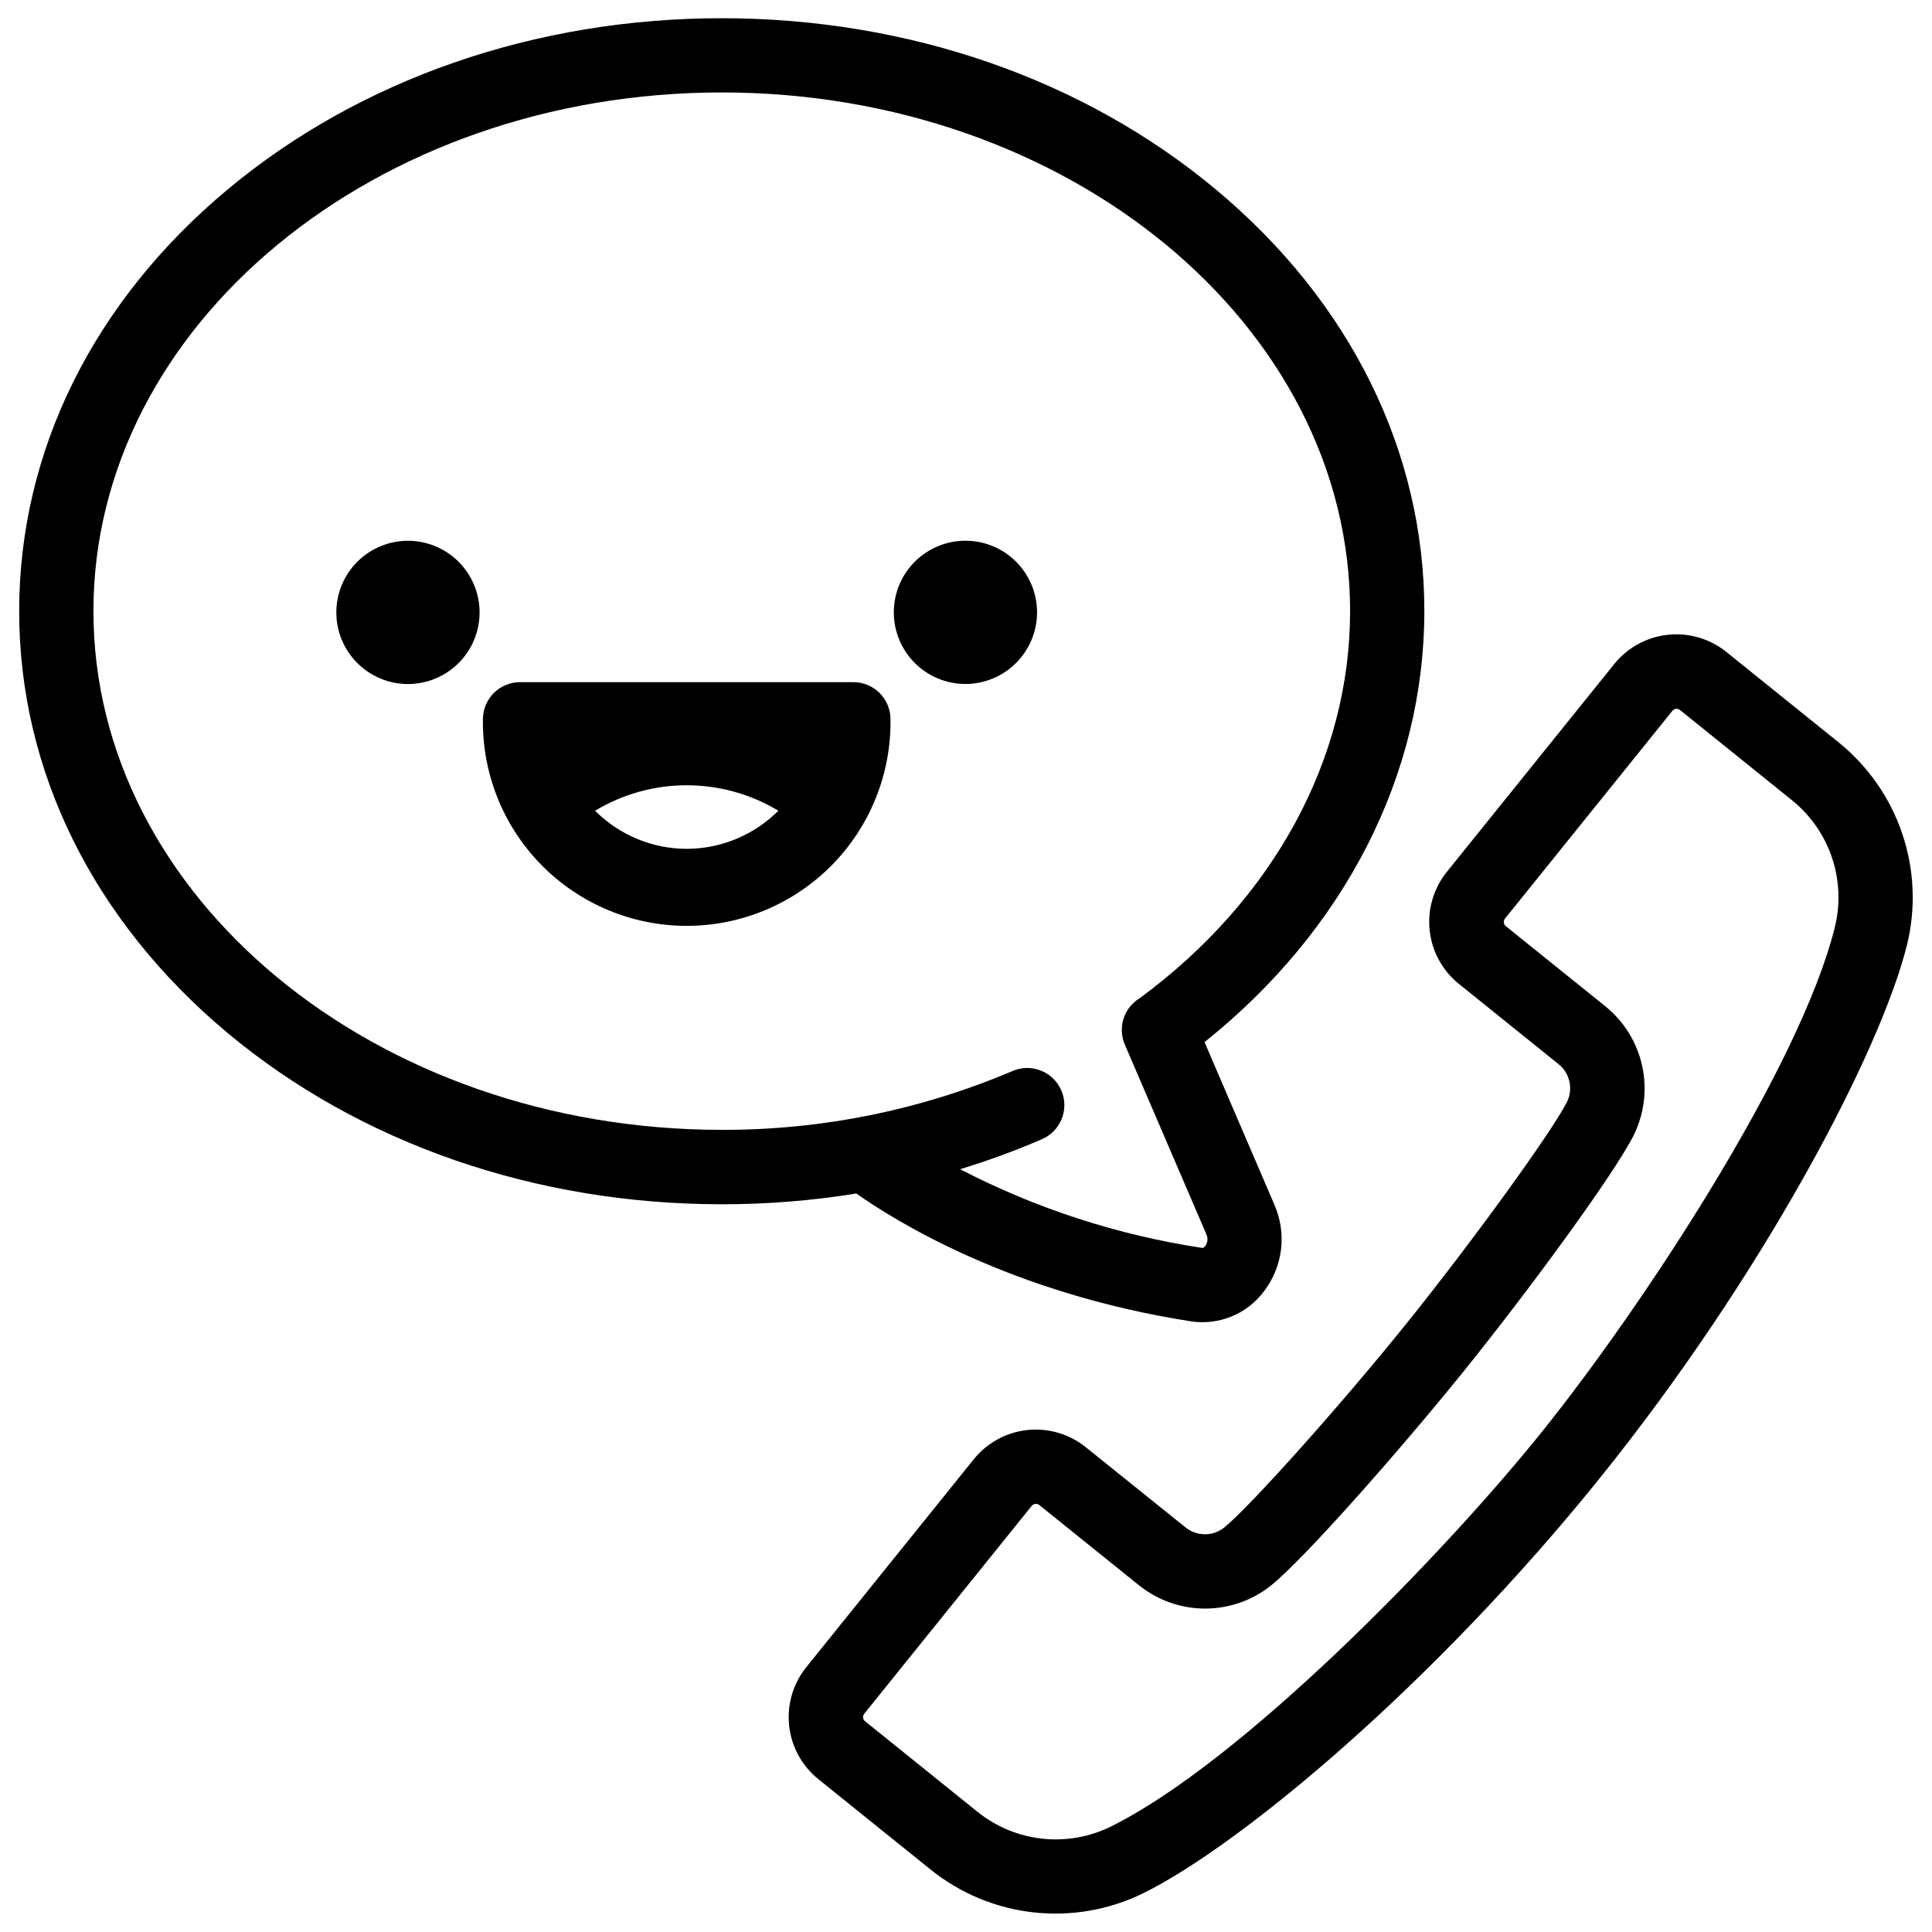
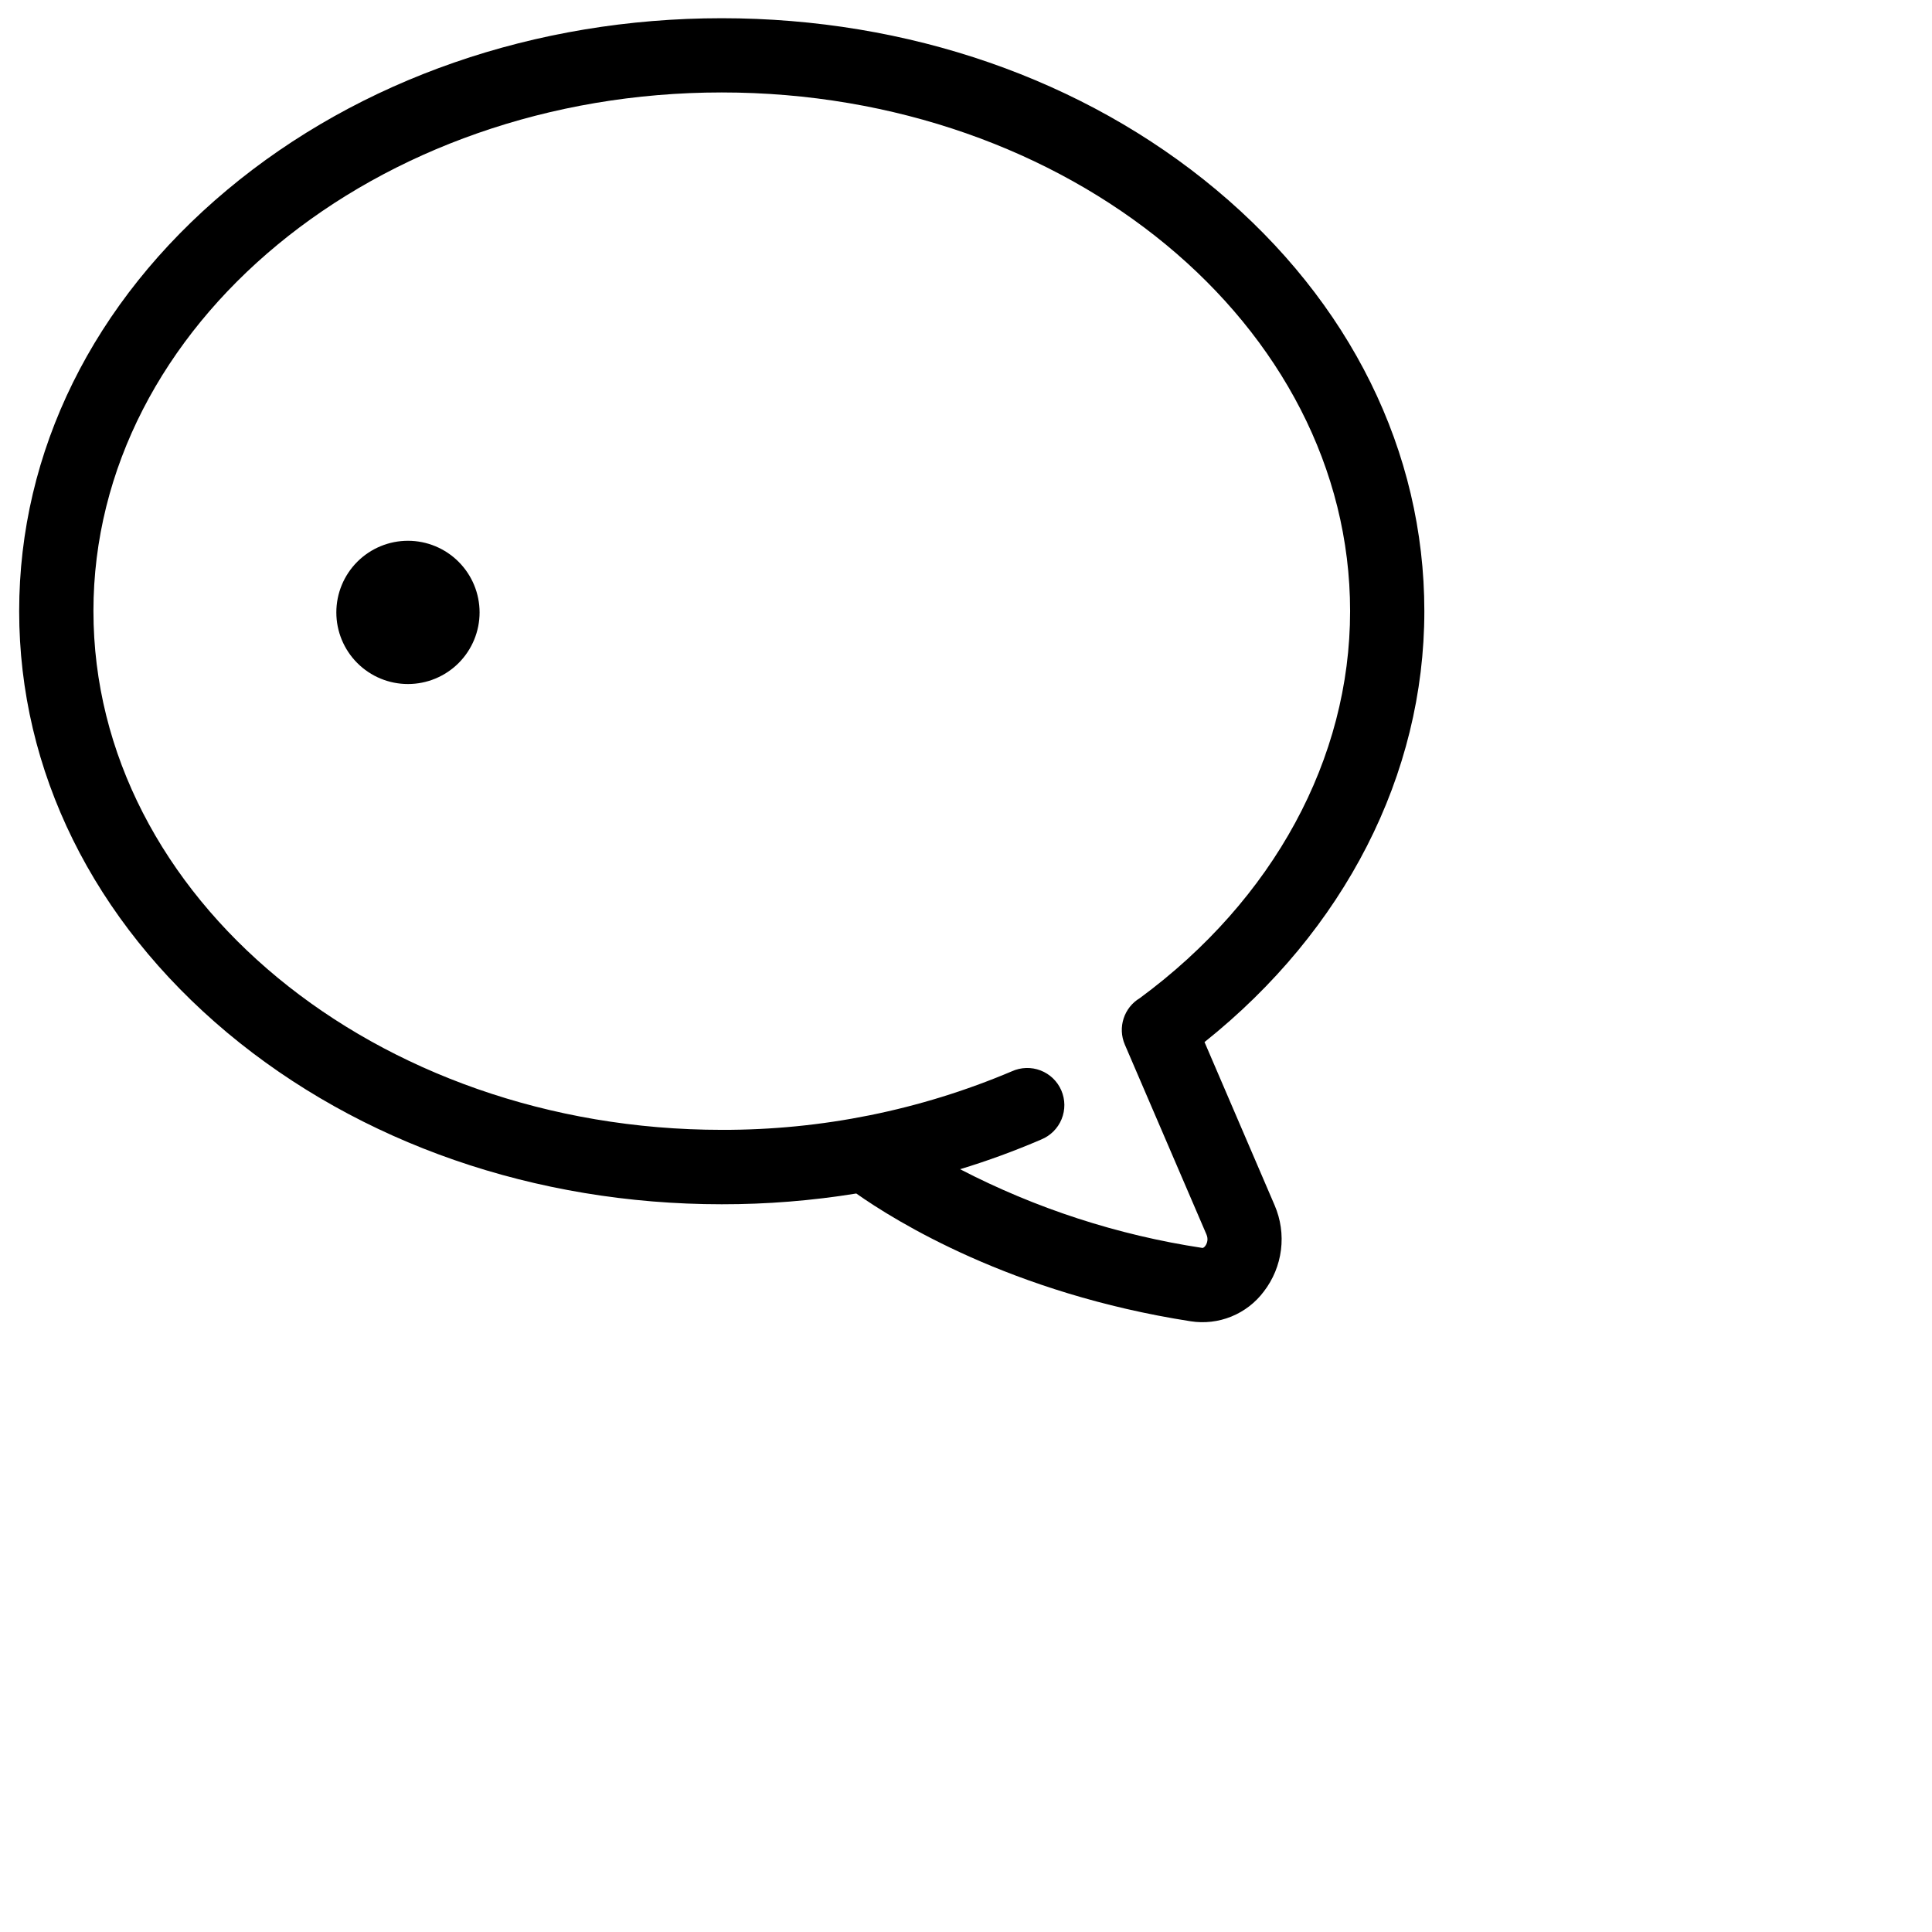
<svg xmlns="http://www.w3.org/2000/svg" width="800px" height="800px" version="1.1" viewBox="144 144 512 512">
  <defs>
    <clipPath id="b">
      <path d="m353 312h298v339.9h-298z" />
    </clipPath>
    <clipPath id="a">
      <path d="m149 148.09h373v346.91h-373z" />
    </clipPath>
  </defs>
  <g clip-path="url(#b)">
-     <path d="m631.3 340.77-29.816-24.008h0.004c-4.363-3.508-9.938-5.141-15.5-4.539-5.566 0.598-10.664 3.383-14.18 7.738l-44.387 55.105v-0.004c-3.512 4.359-5.148 9.938-4.547 15.504 0.598 5.562 3.383 10.664 7.742 14.176l26.461 21.305c2.988 2.426 3.887 6.606 2.156 10.043-4.062 8.012-25.121 37.066-42.508 58.668-17.387 21.598-41.328 48.363-48.266 54.031-3 2.414-7.273 2.414-10.273 0l-26.449-21.266c-4.363-3.508-9.938-5.144-15.504-4.547-5.566 0.602-10.664 3.387-14.176 7.746l-44.387 55.105c-3.508 4.359-5.141 9.934-4.539 15.496 0.598 5.562 3.383 10.66 7.734 14.172l29.816 24.008c7.824 6.281 17.273 10.199 27.242 11.301 9.973 1.102 20.047-0.66 29.055-5.082 26.047-12.852 77.254-55.715 120.84-109.82 43.59-54.109 74.539-113.27 81.543-141.45 2.398-9.738 1.973-19.961-1.227-29.465-3.199-9.508-9.039-17.906-16.84-24.215zm-1.043 48.926c-9.238 37.215-51.051 100.69-77.734 133.88-26.688 33.191-79.844 87.578-114.22 104.52v0.004c-5.641 2.758-11.953 3.852-18.191 3.152-6.242-0.695-12.152-3.156-17.047-7.09l-29.824-24.02c-0.59-0.492-0.688-1.359-0.219-1.969l44.398-55.105v0.004c0.242-0.305 0.598-0.496 0.984-0.523h0.16c0.32-0.004 0.637 0.105 0.883 0.316l26.461 21.305v-0.004c4.981 3.981 11.168 6.141 17.543 6.121 6.375-0.016 12.551-2.211 17.508-6.219 9.074-7.398 34.234-35.945 51.168-56.953 16.934-21.008 39.449-51.672 44.742-62.109 2.856-5.699 3.684-12.203 2.344-18.434-1.34-6.231-4.766-11.82-9.715-15.84l-26.461-21.305c-0.586-0.492-0.684-1.359-0.215-1.969l44.398-55.105v0.004c0.492-0.59 1.359-0.688 1.969-0.219l29.816 24.02c4.859 3.949 8.5 9.195 10.492 15.133 1.996 5.938 2.258 12.32 0.762 18.402z" />
-   </g>
+     </g>
  <g clip-path="url(#a)">
    <path d="m459.52 494.15c3.644 0.57 7.375 0.141 10.789-1.246 3.418-1.387 6.394-3.676 8.605-6.625 2.477-3.211 4.051-7.023 4.555-11.043 0.508-4.023-0.074-8.105-1.68-11.828l-18.578-43.246c37.117-29.629 58.254-70.848 58.254-114.2 0-42.312-19.602-81.988-55.191-111.7-35.07-29.293-81.598-45.434-131-45.434s-95.93 16.141-131.01 45.434c-35.582 29.715-55.184 69.391-55.184 111.7s19.602 81.977 55.184 111.75c35.078 29.293 81.602 45.43 131.01 45.43h-0.004c11.941 0.016 23.863-0.941 35.652-2.852 10.312 7.262 41.09 26.469 88.598 33.859zm-290.76-188.19c0-75.77 74.695-137.46 166.51-137.46 91.82 0.004 166.52 61.66 166.52 137.46 0 39.105-20.289 76.426-55.695 102.53v0.004c-4.242 2.523-5.953 7.801-4.004 12.336l21.648 50.352h-0.004c0.441 1 0.312 2.16-0.344 3.031-0.434 0.551-0.699 0.512-0.816 0.492-22.379-3.394-44.047-10.438-64.145-20.852 7.305-2.219 14.484-4.848 21.5-7.871 2.449-0.996 4.398-2.938 5.402-5.387s0.977-5.195-0.07-7.629c-1.051-2.43-3.031-4.332-5.5-5.285-2.473-0.949-5.219-0.863-7.625 0.234-24.309 10.301-50.445 15.574-76.844 15.508-91.836-0.008-166.53-61.676-166.53-137.46z" />
  </g>
  <path d="m252.12 287.31c-5.035 0-9.863 1.996-13.426 5.555-3.559 3.559-5.562 8.387-5.562 13.422-0.004 5.035 1.996 9.863 5.555 13.426 3.559 3.559 8.387 5.562 13.422 5.562s9.863-2 13.426-5.559c3.559-3.559 5.559-8.387 5.559-13.422-0.004-5.031-2.004-9.855-5.562-13.414-3.555-3.559-8.379-5.562-13.41-5.57z" />
-   <path d="m418.83 306.29c0.004-5.035-1.996-9.867-5.555-13.426-3.559-3.562-8.387-5.566-13.418-5.566-5.035 0-9.867 1.996-13.426 5.555-3.562 3.559-5.562 8.387-5.562 13.422-0.004 5.035 1.996 9.863 5.559 13.426 3.559 3.559 8.387 5.559 13.422 5.559 5.031-0.004 9.855-2.004 13.41-5.559 3.559-3.559 5.562-8.379 5.57-13.41z" />
-   <path d="m370.15 324.78h-88.332c-5.434 0-9.84 4.406-9.84 9.84-0.195 14.449 5.406 28.375 15.559 38.664 10.148 10.285 23.996 16.078 38.449 16.078 14.449 0 28.297-5.793 38.449-16.078 10.148-10.289 15.75-24.215 15.555-38.664 0-2.609-1.035-5.113-2.879-6.957-1.848-1.848-4.352-2.883-6.961-2.883zm-44.172 44.172c-9.109-0.02-17.844-3.652-24.285-10.098 7.332-4.414 15.73-6.75 24.293-6.75 8.559 0 16.957 2.336 24.289 6.75-6.445 6.449-15.18 10.082-24.297 10.098z" />
</svg>